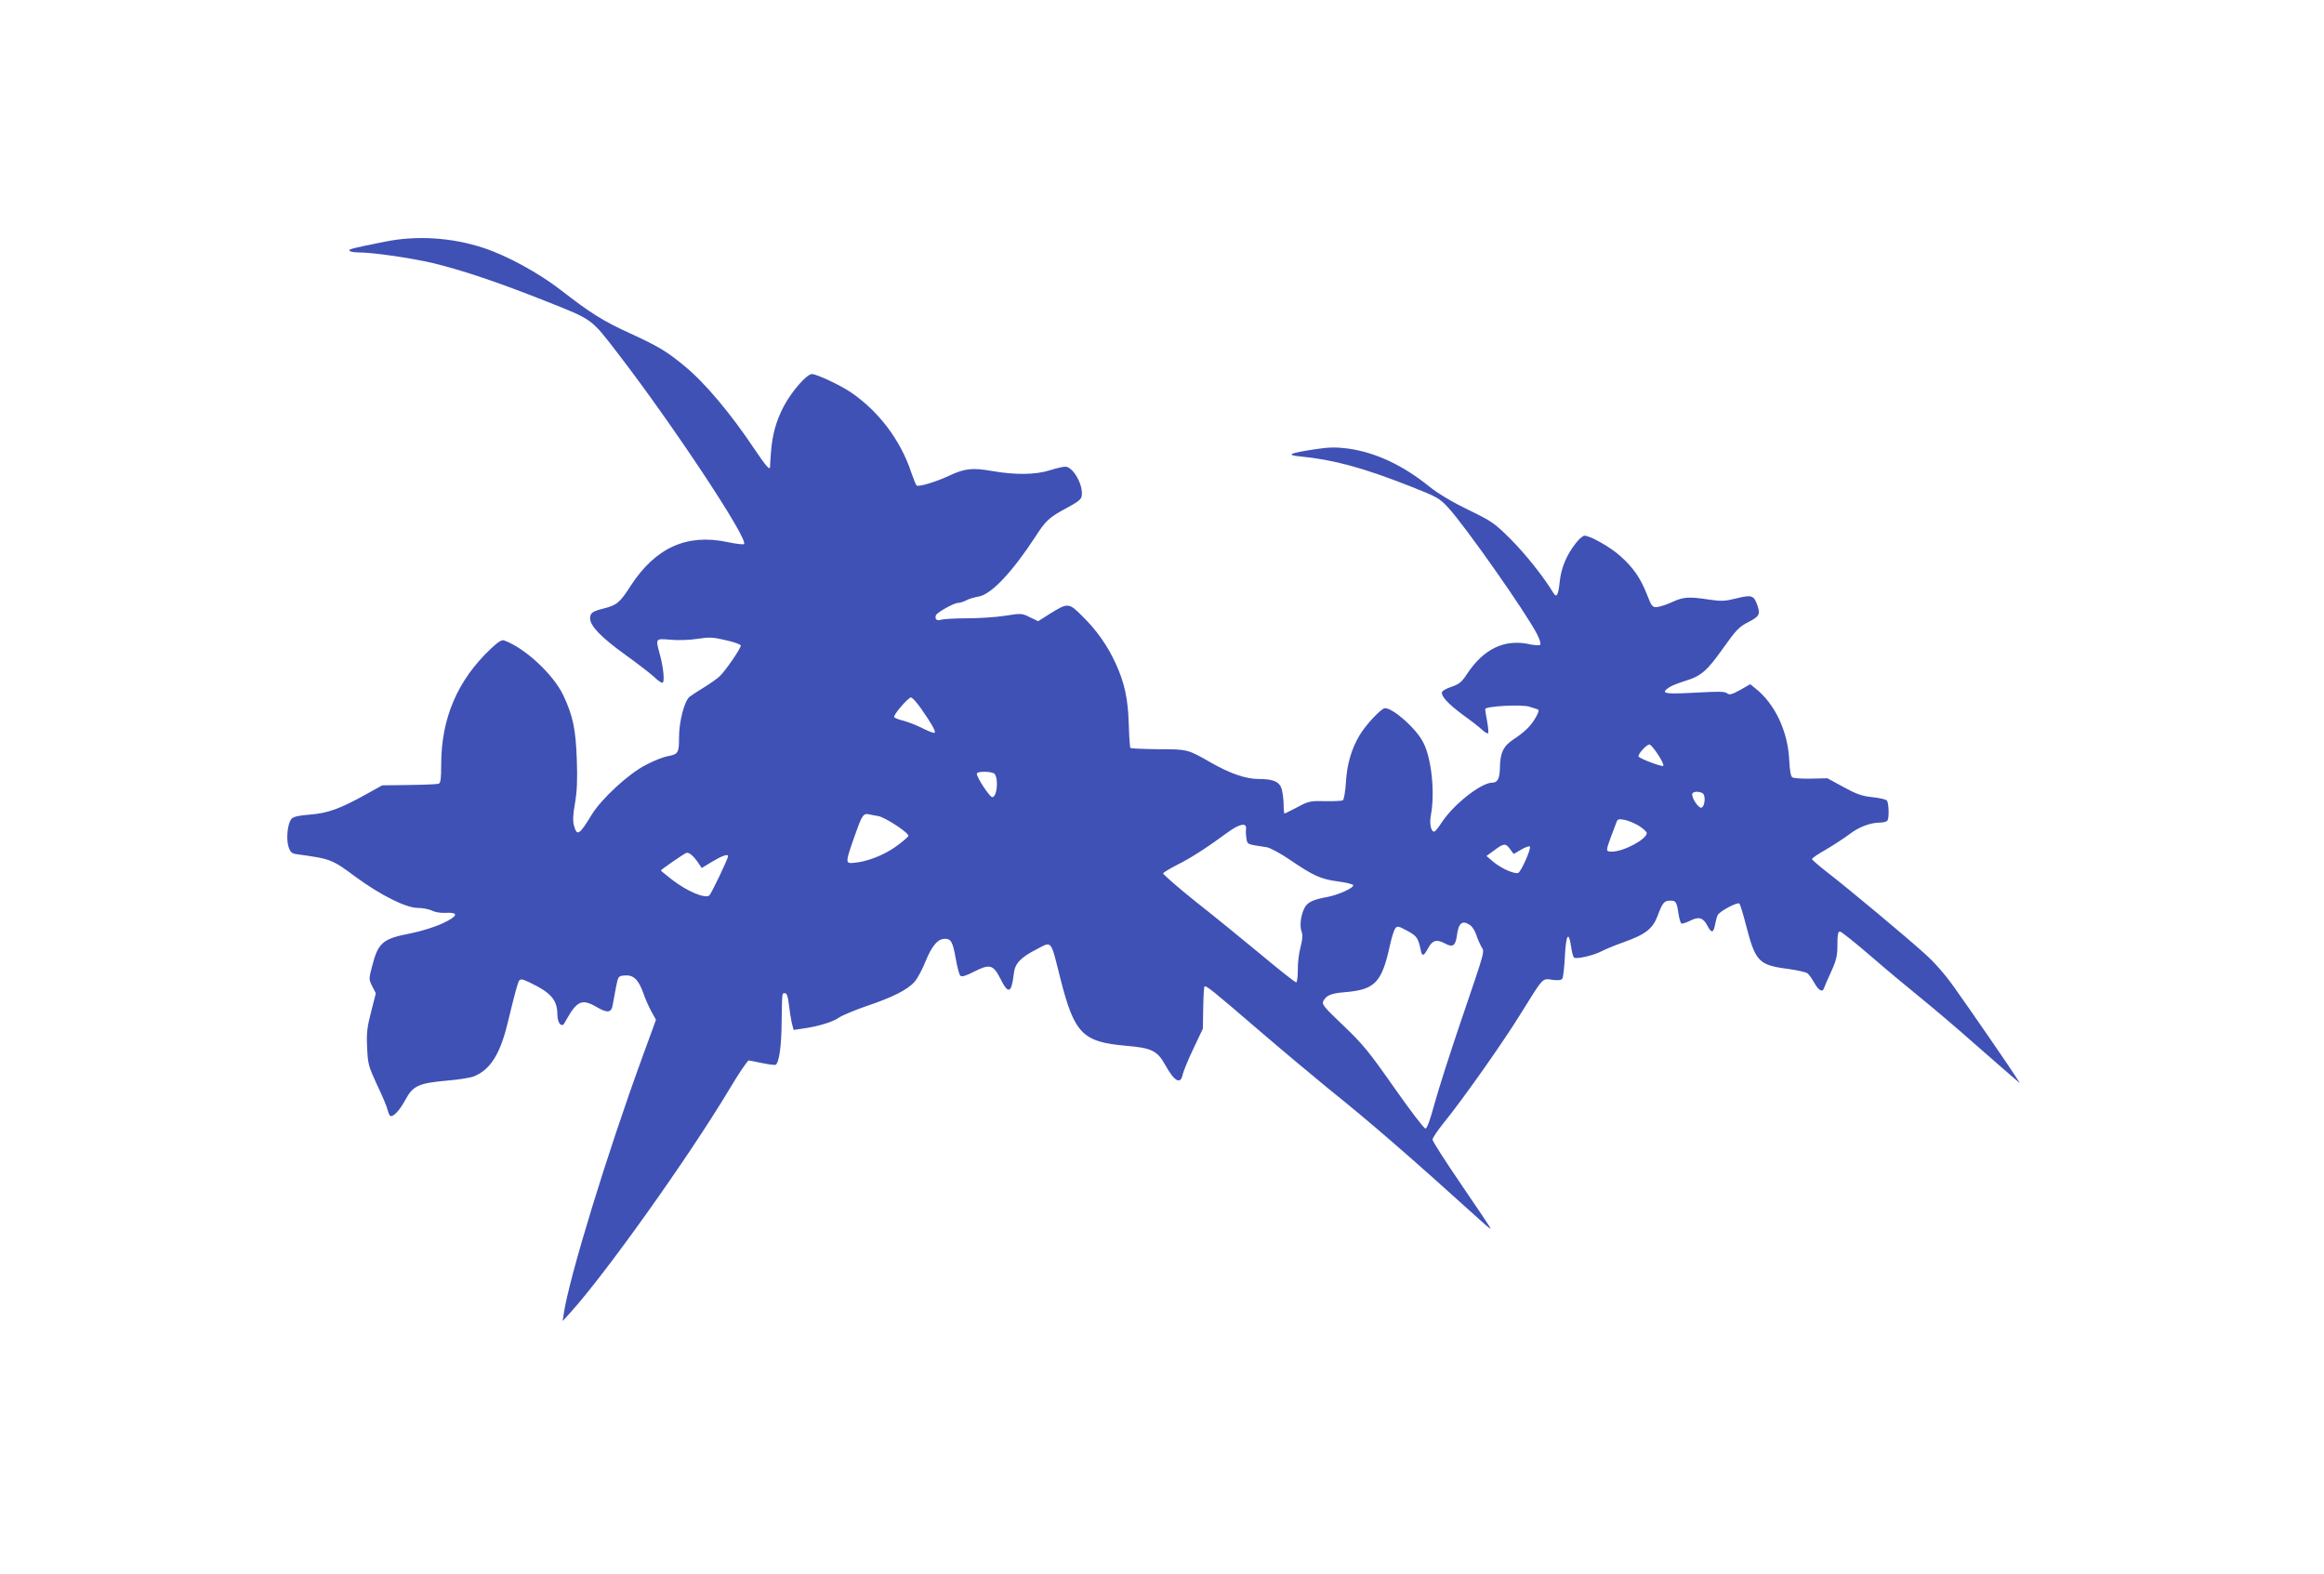
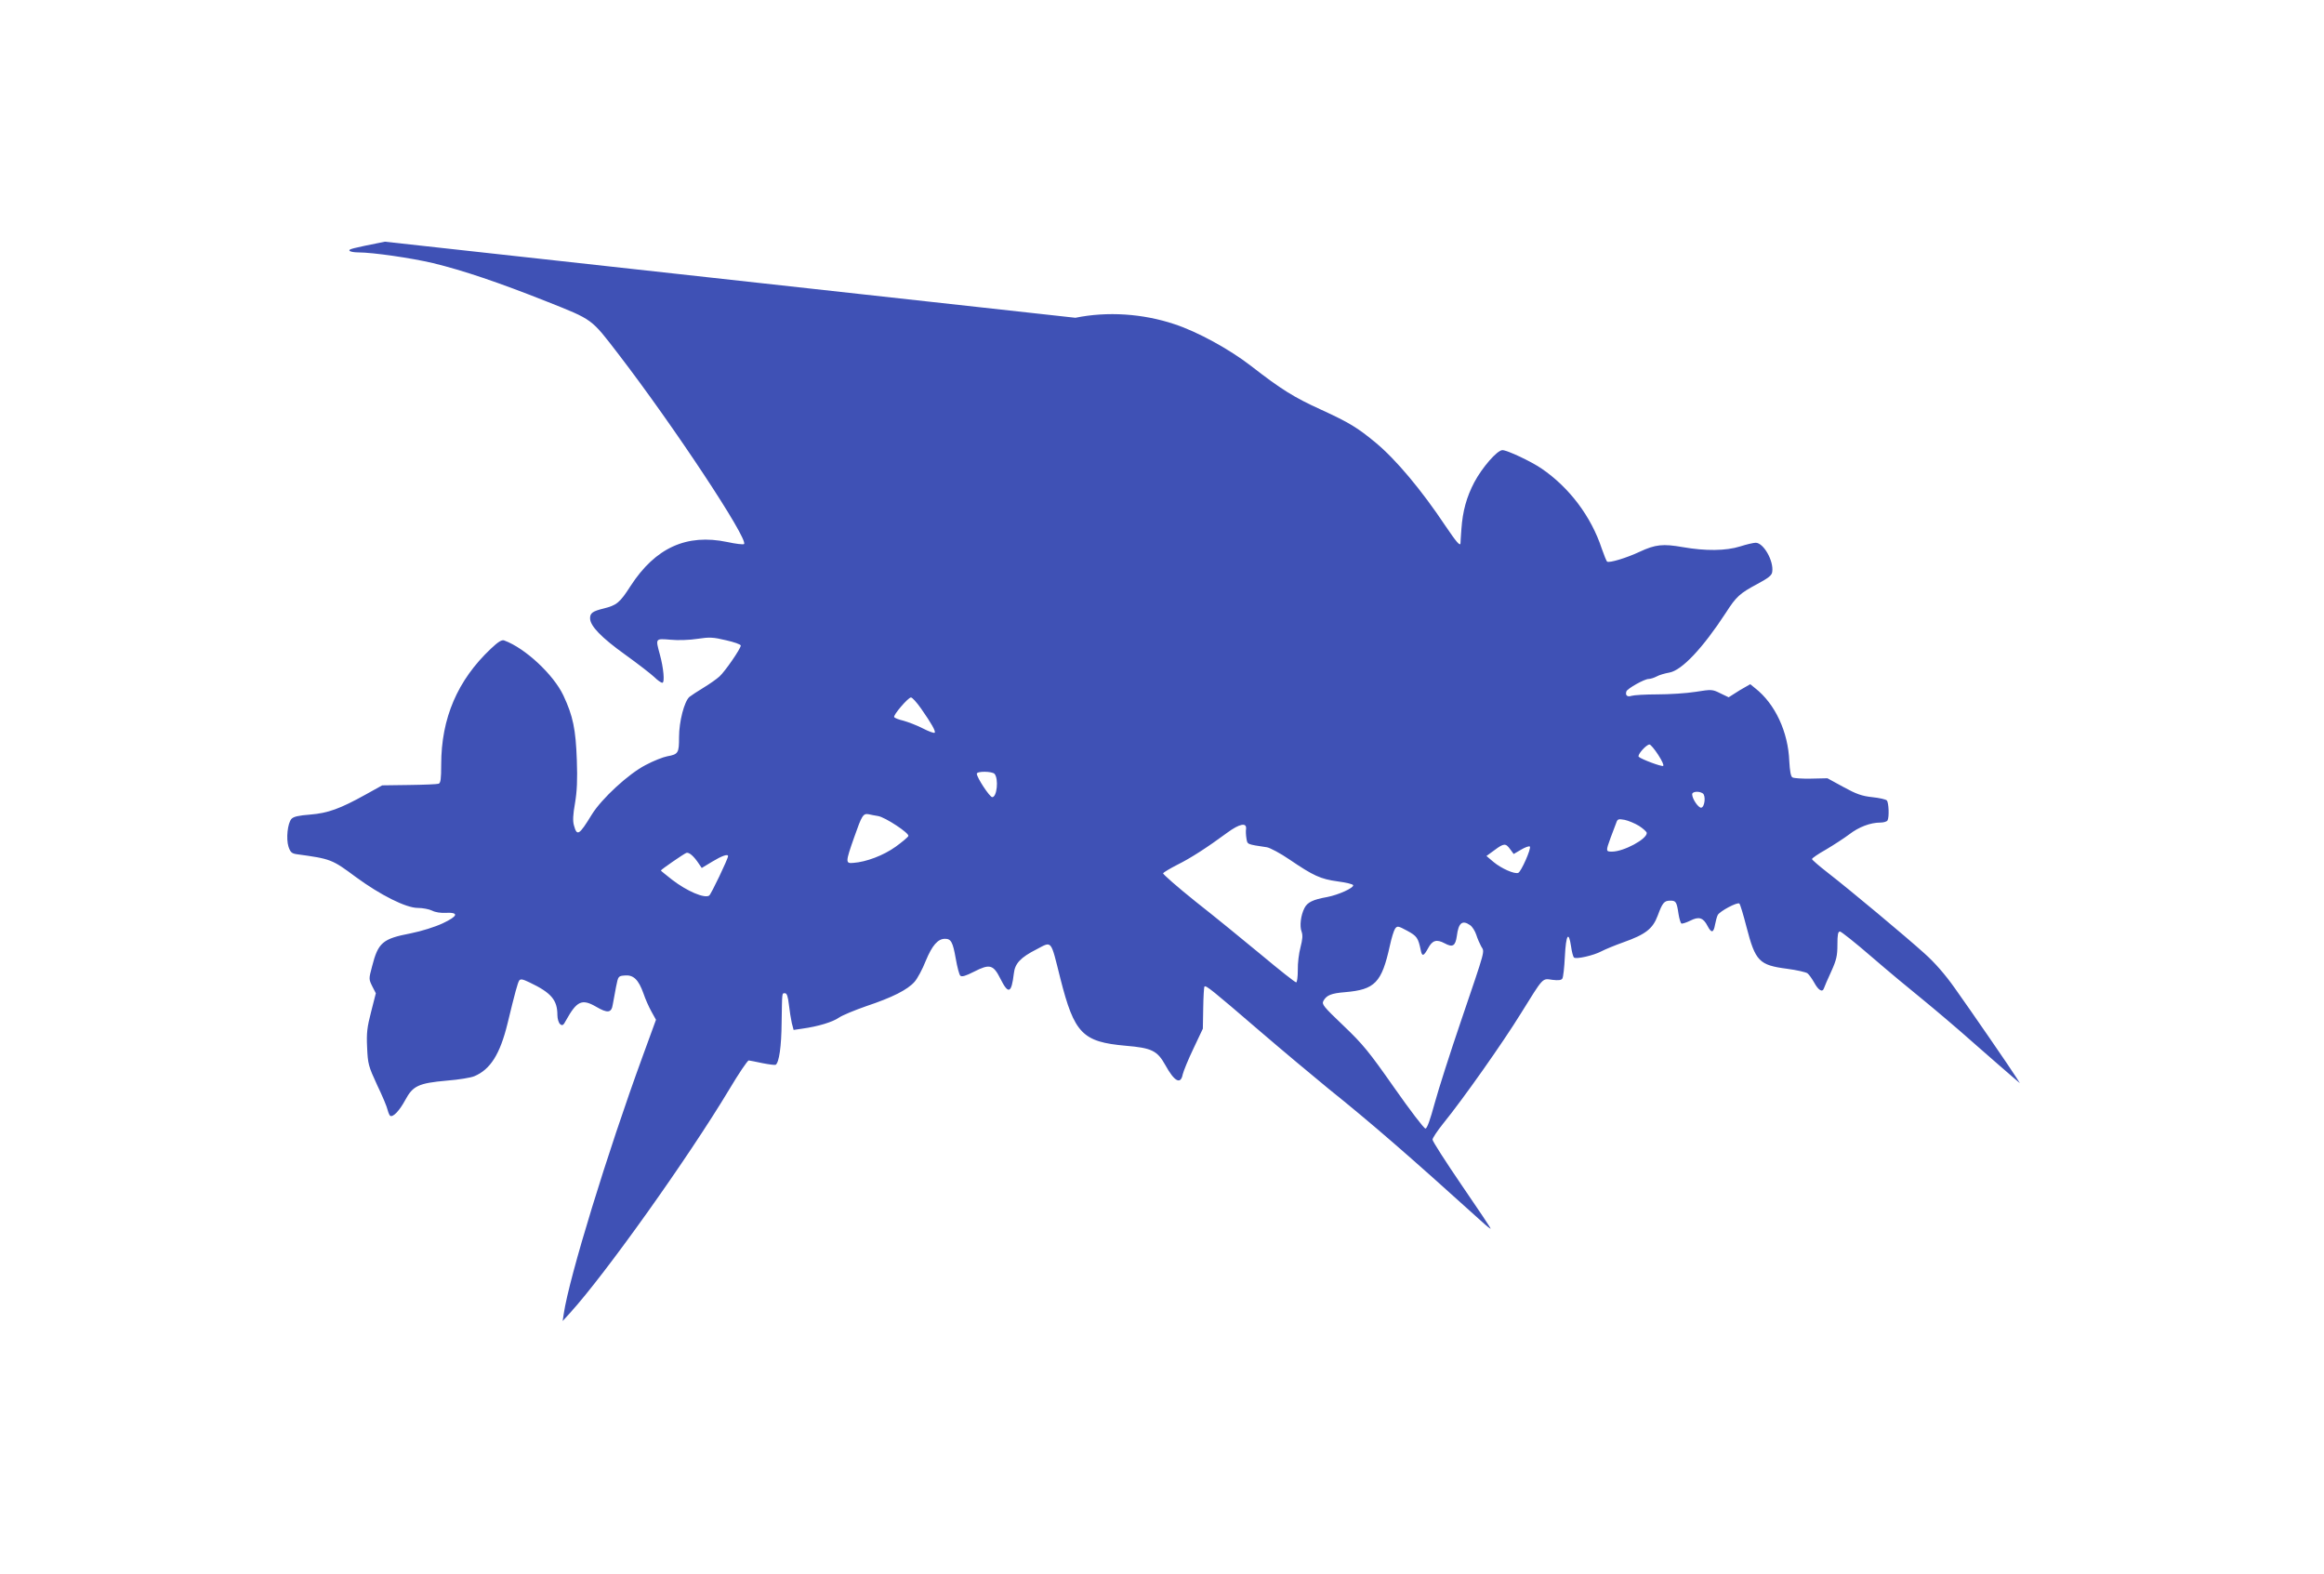
<svg xmlns="http://www.w3.org/2000/svg" version="1.0" width="1280pt" height="867pt" viewBox="0 0 1280 867" preserveAspectRatio="xMidYMid meet">
  <g transform="translate(0,867) scale(0.1,-0.1)" fill="#3f51b5" stroke="none">
-     <path d="M2120 7339 c-185 -37 -200 -41 -195 -50 4 -5 25 -9 48 -9 81 0 293 -31 412 -59 168 -41 360 -106 625 -211 259 -103 244 -93 396 -290 306 -398 717 -1020 692 -1046 -4 -4 -46 1 -92 11 -224 47 -396 -31 -533 -242 -59 -92 -76 -106 -148 -124 -61 -15 -75 -25 -75 -54 0 -42 62 -106 193 -200 71 -51 143 -107 161 -124 17 -17 37 -31 44 -31 14 0 7 81 -14 157 -24 88 -25 87 59 80 40 -4 106 -2 149 5 66 10 86 9 157 -8 45 -10 81 -23 81 -29 0 -17 -87 -143 -117 -170 -15 -14 -55 -42 -88 -62 -33 -20 -68 -43 -78 -51 -28 -25 -57 -135 -57 -222 0 -87 -4 -94 -65 -105 -22 -4 -76 -25 -119 -48 -95 -49 -242 -185 -296 -272 -71 -116 -82 -122 -99 -60 -7 25 -5 60 6 122 11 65 14 128 10 238 -6 169 -21 242 -74 355 -55 116 -211 261 -326 303 -13 5 -33 -7 -74 -46 -183 -173 -273 -382 -273 -638 0 -78 -3 -101 -14 -105 -8 -3 -81 -6 -163 -7 l-148 -2 -90 -50 c-142 -79 -209 -103 -307 -111 -64 -5 -91 -11 -103 -24 -21 -24 -30 -109 -16 -153 10 -30 18 -37 44 -41 190 -26 195 -28 327 -126 135 -99 276 -170 341 -170 27 0 63 -7 79 -15 17 -9 49 -14 76 -12 73 3 67 -18 -18 -58 -43 -20 -116 -43 -176 -55 -155 -30 -179 -50 -213 -183 -18 -68 -18 -69 1 -108 l20 -39 -26 -102 c-22 -85 -26 -117 -22 -197 4 -90 7 -102 55 -206 29 -60 55 -122 58 -138 4 -15 10 -29 14 -32 16 -9 51 28 83 87 42 78 72 93 230 107 64 5 131 16 150 24 89 37 142 122 183 289 43 178 56 223 64 237 7 11 18 10 57 -9 120 -57 154 -97 154 -180 0 -21 7 -43 15 -50 12 -10 18 -7 32 20 60 108 88 121 166 76 63 -37 85 -35 92 12 4 20 12 64 18 97 12 60 12 60 49 63 47 4 75 -23 102 -99 10 -30 30 -75 44 -100 l25 -45 -73 -200 c-196 -536 -405 -1218 -435 -1419 l-6 -40 41 45 c193 212 651 855 875 1228 53 89 102 162 109 162 6 -1 40 -7 76 -15 35 -7 68 -11 72 -9 19 12 32 101 33 234 3 171 1 160 19 160 10 0 16 -19 21 -62 4 -35 11 -80 16 -102 l10 -38 47 7 c87 12 167 36 203 61 19 13 87 41 150 63 144 48 227 90 266 134 16 18 44 70 62 116 35 84 66 121 106 121 33 0 43 -18 59 -109 8 -46 19 -88 25 -94 8 -8 29 -2 76 22 86 44 106 39 145 -39 44 -88 61 -81 74 29 6 55 36 88 127 134 84 44 75 55 129 -161 77 -304 122 -350 360 -371 143 -12 174 -27 218 -106 50 -91 85 -110 96 -52 4 17 30 82 59 142 l52 110 2 113 c1 63 4 116 7 119 8 8 43 -20 301 -242 127 -109 298 -252 380 -319 238 -191 442 -368 847 -734 26 -24 48 -41 48 -38 0 4 -72 112 -160 240 -88 129 -160 241 -160 250 0 9 27 49 59 89 109 134 329 446 427 605 127 204 117 194 174 186 33 -4 50 -2 55 7 5 7 11 62 14 123 6 119 21 142 34 54 4 -29 11 -56 16 -61 11 -11 108 11 151 34 19 10 74 33 122 50 121 43 161 74 188 146 27 73 36 83 70 83 31 0 35 -7 45 -74 4 -25 11 -49 16 -52 4 -2 27 5 49 16 47 24 71 17 95 -30 21 -40 33 -38 41 8 4 20 10 44 15 53 11 21 109 73 119 63 5 -5 22 -62 39 -128 49 -190 70 -211 223 -231 54 -7 105 -19 113 -25 9 -7 25 -30 37 -51 24 -44 46 -56 54 -31 3 9 21 51 40 92 29 64 34 87 34 148 0 54 3 72 14 72 7 0 85 -62 174 -139 88 -76 214 -181 280 -234 65 -53 194 -162 286 -244 93 -81 187 -164 210 -183 l41 -35 -19 30 c-31 50 -253 372 -340 494 -53 75 -110 140 -166 190 -103 93 -412 351 -532 444 -49 38 -88 72 -88 76 0 5 35 29 78 53 42 25 99 62 127 83 53 41 117 65 171 65 18 0 36 5 40 12 10 17 7 99 -4 110 -6 6 -42 14 -80 18 -57 6 -88 17 -159 56 l-88 48 -90 -2 c-49 -1 -96 2 -103 7 -9 5 -14 36 -17 88 -6 162 -78 317 -188 403 l-27 22 -56 -32 c-42 -23 -59 -28 -69 -20 -16 13 -32 13 -207 4 -143 -7 -162 -2 -116 30 12 9 54 25 92 37 84 25 119 56 202 173 79 111 92 124 147 152 56 29 63 41 47 88 -19 57 -31 62 -115 41 -65 -16 -83 -17 -152 -7 -111 17 -141 15 -202 -13 -29 -14 -67 -26 -83 -28 -27 -2 -31 2 -57 69 -35 90 -76 149 -147 212 -54 49 -166 112 -197 112 -8 0 -29 -17 -46 -39 -51 -64 -82 -136 -90 -211 -8 -76 -17 -95 -35 -66 -55 91 -156 217 -235 296 -90 90 -104 99 -235 163 -89 43 -167 90 -213 127 -147 119 -298 189 -450 210 -65 8 -101 8 -180 -4 -145 -22 -164 -32 -78 -40 182 -18 344 -62 610 -167 139 -55 154 -63 200 -113 93 -100 433 -584 491 -699 14 -27 22 -53 17 -58 -4 -4 -28 -3 -53 2 -142 33 -259 -23 -353 -167 -26 -40 -41 -52 -82 -66 -28 -9 -51 -22 -53 -30 -5 -23 36 -66 117 -126 42 -30 88 -66 103 -80 15 -14 30 -23 34 -20 3 3 1 32 -5 64 -6 32 -11 63 -11 69 0 16 202 27 244 13 17 -5 37 -12 44 -14 10 -3 8 -14 -9 -44 -27 -48 -61 -81 -125 -123 -55 -37 -72 -74 -73 -158 -1 -56 -13 -79 -41 -79 -63 0 -217 -122 -281 -222 -17 -26 -35 -48 -40 -48 -18 0 -27 46 -18 91 23 122 4 312 -42 400 -38 76 -165 189 -211 189 -20 0 -107 -93 -141 -151 -44 -75 -68 -157 -74 -257 -3 -51 -11 -96 -17 -99 -5 -4 -49 -6 -97 -5 -82 2 -91 0 -153 -33 -37 -19 -68 -35 -71 -35 -3 0 -5 21 -5 48 0 26 -5 63 -10 84 -12 43 -45 58 -127 58 -71 0 -158 30 -263 90 -129 74 -129 74 -292 74 -80 1 -149 4 -152 7 -3 3 -7 61 -9 130 -4 140 -23 228 -72 335 -45 98 -103 181 -182 259 -77 77 -80 77 -182 14 l-63 -40 -46 22 c-44 22 -48 22 -136 8 -50 -8 -145 -14 -211 -14 -66 0 -130 -4 -142 -8 -23 -8 -36 3 -28 25 7 16 99 68 123 68 9 0 29 6 44 14 14 8 46 17 69 21 69 12 184 134 312 330 57 89 76 106 173 158 61 33 80 47 82 67 9 60 -48 160 -91 160 -12 0 -51 -9 -85 -20 -79 -25 -192 -26 -317 -4 -109 19 -150 15 -238 -26 -70 -33 -165 -62 -178 -54 -4 2 -17 35 -30 72 -58 176 -178 336 -332 441 -59 40 -189 101 -215 101 -29 0 -112 -96 -155 -177 -43 -82 -64 -159 -71 -258 -3 -38 -5 -74 -5 -78 -2 -18 -24 9 -83 96 -132 198 -273 366 -384 458 -99 82 -146 111 -299 181 -152 69 -222 113 -388 242 -119 92 -294 188 -422 230 -174 58 -369 71 -545 35z m2953 -2571 c58 -83 82 -126 75 -133 -3 -4 -33 7 -66 24 -33 17 -81 35 -106 42 -26 6 -49 15 -51 20 -7 10 76 107 92 108 7 1 32 -27 56 -61z m4060 -255 c21 -32 33 -59 27 -61 -11 -4 -118 36 -134 50 -11 9 41 68 59 68 6 0 28 -26 48 -57z m-3655 -105 c23 -28 13 -128 -13 -128 -14 0 -85 108 -85 129 0 15 85 14 98 -1z m3900 -107 c18 -11 12 -75 -8 -79 -15 -2 -50 48 -50 74 0 15 37 19 58 5z m-4542 -125 c39 -6 174 -95 167 -110 -2 -6 -34 -33 -70 -59 -67 -48 -162 -84 -233 -89 -44 -4 -44 3 5 142 42 120 49 131 79 126 11 -3 35 -7 52 -10z m4191 -54 c23 -15 42 -32 43 -39 1 -34 -127 -103 -192 -103 -34 0 -34 3 -7 77 12 32 26 69 31 82 7 21 12 22 46 16 20 -4 56 -19 79 -33z m-2164 -17 c-2 -11 -1 -34 2 -52 6 -34 0 -32 113 -49 17 -3 74 -33 125 -68 131 -89 170 -107 265 -120 45 -6 84 -15 85 -21 3 -15 -81 -53 -143 -65 -79 -14 -109 -29 -125 -60 -21 -40 -28 -101 -16 -131 7 -20 5 -42 -6 -85 -9 -33 -16 -89 -15 -126 0 -38 -4 -68 -9 -68 -6 0 -91 67 -189 149 -99 82 -263 216 -365 296 -101 81 -182 152 -179 156 3 5 38 26 77 46 75 37 166 96 276 177 68 50 108 58 104 21z m1454 -111 l20 -27 41 24 c22 13 44 21 48 17 9 -10 -48 -139 -64 -145 -20 -8 -93 24 -136 60 l-39 33 44 32 c52 39 62 39 86 6z m-4467 -82 l15 -22 58 35 c53 32 87 44 87 30 0 -14 -94 -211 -104 -217 -26 -17 -122 24 -204 87 -34 27 -62 49 -62 51 0 5 125 91 140 97 15 5 41 -17 70 -61z m4247 -337 c12 -8 27 -32 34 -53 6 -20 19 -49 27 -64 19 -33 28 -1 -112 -413 -58 -170 -123 -373 -144 -450 -25 -92 -42 -140 -51 -140 -8 0 -85 101 -172 225 -138 197 -172 239 -279 341 -111 106 -121 118 -111 137 17 31 43 42 119 48 165 14 202 52 247 256 9 42 22 84 29 94 12 16 17 15 67 -12 53 -29 60 -39 74 -106 7 -37 16 -35 40 9 24 45 47 52 92 28 44 -24 59 -15 67 41 9 72 30 89 73 59z" />
+     <path d="M2120 7339 c-185 -37 -200 -41 -195 -50 4 -5 25 -9 48 -9 81 0 293 -31 412 -59 168 -41 360 -106 625 -211 259 -103 244 -93 396 -290 306 -398 717 -1020 692 -1046 -4 -4 -46 1 -92 11 -224 47 -396 -31 -533 -242 -59 -92 -76 -106 -148 -124 -61 -15 -75 -25 -75 -54 0 -42 62 -106 193 -200 71 -51 143 -107 161 -124 17 -17 37 -31 44 -31 14 0 7 81 -14 157 -24 88 -25 87 59 80 40 -4 106 -2 149 5 66 10 86 9 157 -8 45 -10 81 -23 81 -29 0 -17 -87 -143 -117 -170 -15 -14 -55 -42 -88 -62 -33 -20 -68 -43 -78 -51 -28 -25 -57 -135 -57 -222 0 -87 -4 -94 -65 -105 -22 -4 -76 -25 -119 -48 -95 -49 -242 -185 -296 -272 -71 -116 -82 -122 -99 -60 -7 25 -5 60 6 122 11 65 14 128 10 238 -6 169 -21 242 -74 355 -55 116 -211 261 -326 303 -13 5 -33 -7 -74 -46 -183 -173 -273 -382 -273 -638 0 -78 -3 -101 -14 -105 -8 -3 -81 -6 -163 -7 l-148 -2 -90 -50 c-142 -79 -209 -103 -307 -111 -64 -5 -91 -11 -103 -24 -21 -24 -30 -109 -16 -153 10 -30 18 -37 44 -41 190 -26 195 -28 327 -126 135 -99 276 -170 341 -170 27 0 63 -7 79 -15 17 -9 49 -14 76 -12 73 3 67 -18 -18 -58 -43 -20 -116 -43 -176 -55 -155 -30 -179 -50 -213 -183 -18 -68 -18 -69 1 -108 l20 -39 -26 -102 c-22 -85 -26 -117 -22 -197 4 -90 7 -102 55 -206 29 -60 55 -122 58 -138 4 -15 10 -29 14 -32 16 -9 51 28 83 87 42 78 72 93 230 107 64 5 131 16 150 24 89 37 142 122 183 289 43 178 56 223 64 237 7 11 18 10 57 -9 120 -57 154 -97 154 -180 0 -21 7 -43 15 -50 12 -10 18 -7 32 20 60 108 88 121 166 76 63 -37 85 -35 92 12 4 20 12 64 18 97 12 60 12 60 49 63 47 4 75 -23 102 -99 10 -30 30 -75 44 -100 l25 -45 -73 -200 c-196 -536 -405 -1218 -435 -1419 l-6 -40 41 45 c193 212 651 855 875 1228 53 89 102 162 109 162 6 -1 40 -7 76 -15 35 -7 68 -11 72 -9 19 12 32 101 33 234 3 171 1 160 19 160 10 0 16 -19 21 -62 4 -35 11 -80 16 -102 l10 -38 47 7 c87 12 167 36 203 61 19 13 87 41 150 63 144 48 227 90 266 134 16 18 44 70 62 116 35 84 66 121 106 121 33 0 43 -18 59 -109 8 -46 19 -88 25 -94 8 -8 29 -2 76 22 86 44 106 39 145 -39 44 -88 61 -81 74 29 6 55 36 88 127 134 84 44 75 55 129 -161 77 -304 122 -350 360 -371 143 -12 174 -27 218 -106 50 -91 85 -110 96 -52 4 17 30 82 59 142 l52 110 2 113 c1 63 4 116 7 119 8 8 43 -20 301 -242 127 -109 298 -252 380 -319 238 -191 442 -368 847 -734 26 -24 48 -41 48 -38 0 4 -72 112 -160 240 -88 129 -160 241 -160 250 0 9 27 49 59 89 109 134 329 446 427 605 127 204 117 194 174 186 33 -4 50 -2 55 7 5 7 11 62 14 123 6 119 21 142 34 54 4 -29 11 -56 16 -61 11 -11 108 11 151 34 19 10 74 33 122 50 121 43 161 74 188 146 27 73 36 83 70 83 31 0 35 -7 45 -74 4 -25 11 -49 16 -52 4 -2 27 5 49 16 47 24 71 17 95 -30 21 -40 33 -38 41 8 4 20 10 44 15 53 11 21 109 73 119 63 5 -5 22 -62 39 -128 49 -190 70 -211 223 -231 54 -7 105 -19 113 -25 9 -7 25 -30 37 -51 24 -44 46 -56 54 -31 3 9 21 51 40 92 29 64 34 87 34 148 0 54 3 72 14 72 7 0 85 -62 174 -139 88 -76 214 -181 280 -234 65 -53 194 -162 286 -244 93 -81 187 -164 210 -183 l41 -35 -19 30 c-31 50 -253 372 -340 494 -53 75 -110 140 -166 190 -103 93 -412 351 -532 444 -49 38 -88 72 -88 76 0 5 35 29 78 53 42 25 99 62 127 83 53 41 117 65 171 65 18 0 36 5 40 12 10 17 7 99 -4 110 -6 6 -42 14 -80 18 -57 6 -88 17 -159 56 l-88 48 -90 -2 c-49 -1 -96 2 -103 7 -9 5 -14 36 -17 88 -6 162 -78 317 -188 403 l-27 22 -56 -32 l-63 -40 -46 22 c-44 22 -48 22 -136 8 -50 -8 -145 -14 -211 -14 -66 0 -130 -4 -142 -8 -23 -8 -36 3 -28 25 7 16 99 68 123 68 9 0 29 6 44 14 14 8 46 17 69 21 69 12 184 134 312 330 57 89 76 106 173 158 61 33 80 47 82 67 9 60 -48 160 -91 160 -12 0 -51 -9 -85 -20 -79 -25 -192 -26 -317 -4 -109 19 -150 15 -238 -26 -70 -33 -165 -62 -178 -54 -4 2 -17 35 -30 72 -58 176 -178 336 -332 441 -59 40 -189 101 -215 101 -29 0 -112 -96 -155 -177 -43 -82 -64 -159 -71 -258 -3 -38 -5 -74 -5 -78 -2 -18 -24 9 -83 96 -132 198 -273 366 -384 458 -99 82 -146 111 -299 181 -152 69 -222 113 -388 242 -119 92 -294 188 -422 230 -174 58 -369 71 -545 35z m2953 -2571 c58 -83 82 -126 75 -133 -3 -4 -33 7 -66 24 -33 17 -81 35 -106 42 -26 6 -49 15 -51 20 -7 10 76 107 92 108 7 1 32 -27 56 -61z m4060 -255 c21 -32 33 -59 27 -61 -11 -4 -118 36 -134 50 -11 9 41 68 59 68 6 0 28 -26 48 -57z m-3655 -105 c23 -28 13 -128 -13 -128 -14 0 -85 108 -85 129 0 15 85 14 98 -1z m3900 -107 c18 -11 12 -75 -8 -79 -15 -2 -50 48 -50 74 0 15 37 19 58 5z m-4542 -125 c39 -6 174 -95 167 -110 -2 -6 -34 -33 -70 -59 -67 -48 -162 -84 -233 -89 -44 -4 -44 3 5 142 42 120 49 131 79 126 11 -3 35 -7 52 -10z m4191 -54 c23 -15 42 -32 43 -39 1 -34 -127 -103 -192 -103 -34 0 -34 3 -7 77 12 32 26 69 31 82 7 21 12 22 46 16 20 -4 56 -19 79 -33z m-2164 -17 c-2 -11 -1 -34 2 -52 6 -34 0 -32 113 -49 17 -3 74 -33 125 -68 131 -89 170 -107 265 -120 45 -6 84 -15 85 -21 3 -15 -81 -53 -143 -65 -79 -14 -109 -29 -125 -60 -21 -40 -28 -101 -16 -131 7 -20 5 -42 -6 -85 -9 -33 -16 -89 -15 -126 0 -38 -4 -68 -9 -68 -6 0 -91 67 -189 149 -99 82 -263 216 -365 296 -101 81 -182 152 -179 156 3 5 38 26 77 46 75 37 166 96 276 177 68 50 108 58 104 21z m1454 -111 l20 -27 41 24 c22 13 44 21 48 17 9 -10 -48 -139 -64 -145 -20 -8 -93 24 -136 60 l-39 33 44 32 c52 39 62 39 86 6z m-4467 -82 l15 -22 58 35 c53 32 87 44 87 30 0 -14 -94 -211 -104 -217 -26 -17 -122 24 -204 87 -34 27 -62 49 -62 51 0 5 125 91 140 97 15 5 41 -17 70 -61z m4247 -337 c12 -8 27 -32 34 -53 6 -20 19 -49 27 -64 19 -33 28 -1 -112 -413 -58 -170 -123 -373 -144 -450 -25 -92 -42 -140 -51 -140 -8 0 -85 101 -172 225 -138 197 -172 239 -279 341 -111 106 -121 118 -111 137 17 31 43 42 119 48 165 14 202 52 247 256 9 42 22 84 29 94 12 16 17 15 67 -12 53 -29 60 -39 74 -106 7 -37 16 -35 40 9 24 45 47 52 92 28 44 -24 59 -15 67 41 9 72 30 89 73 59z" />
  </g>
</svg>